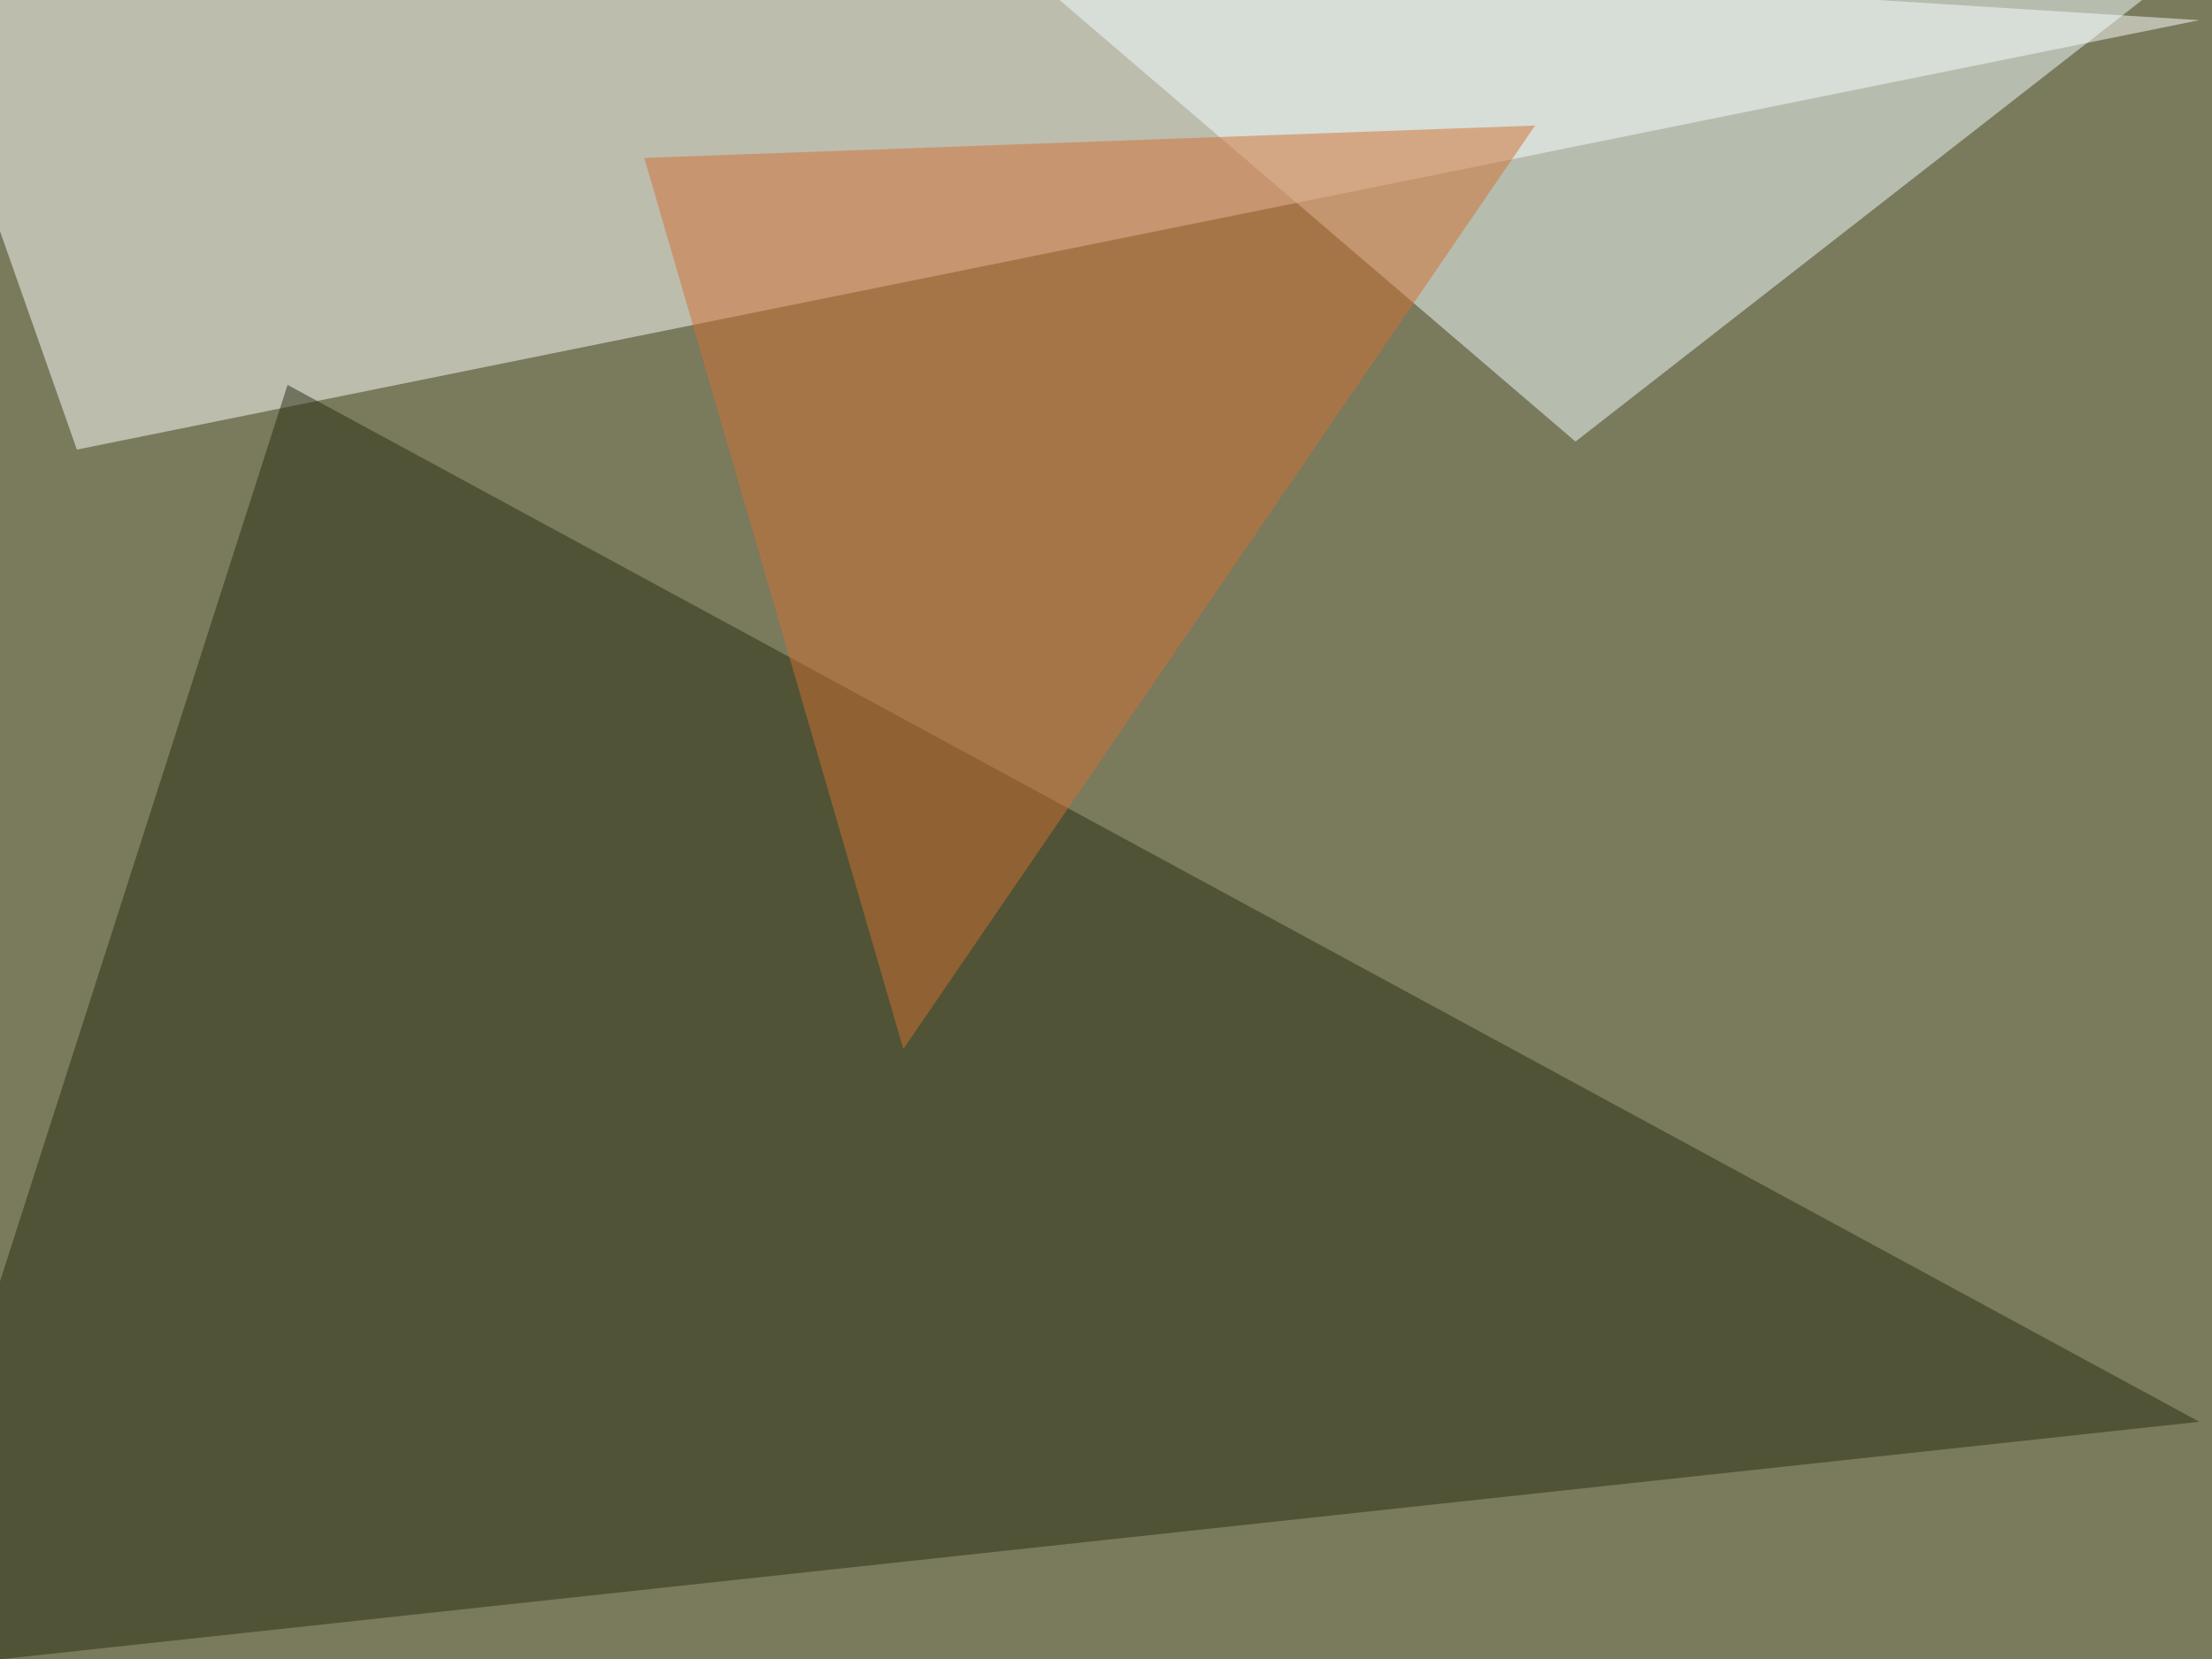
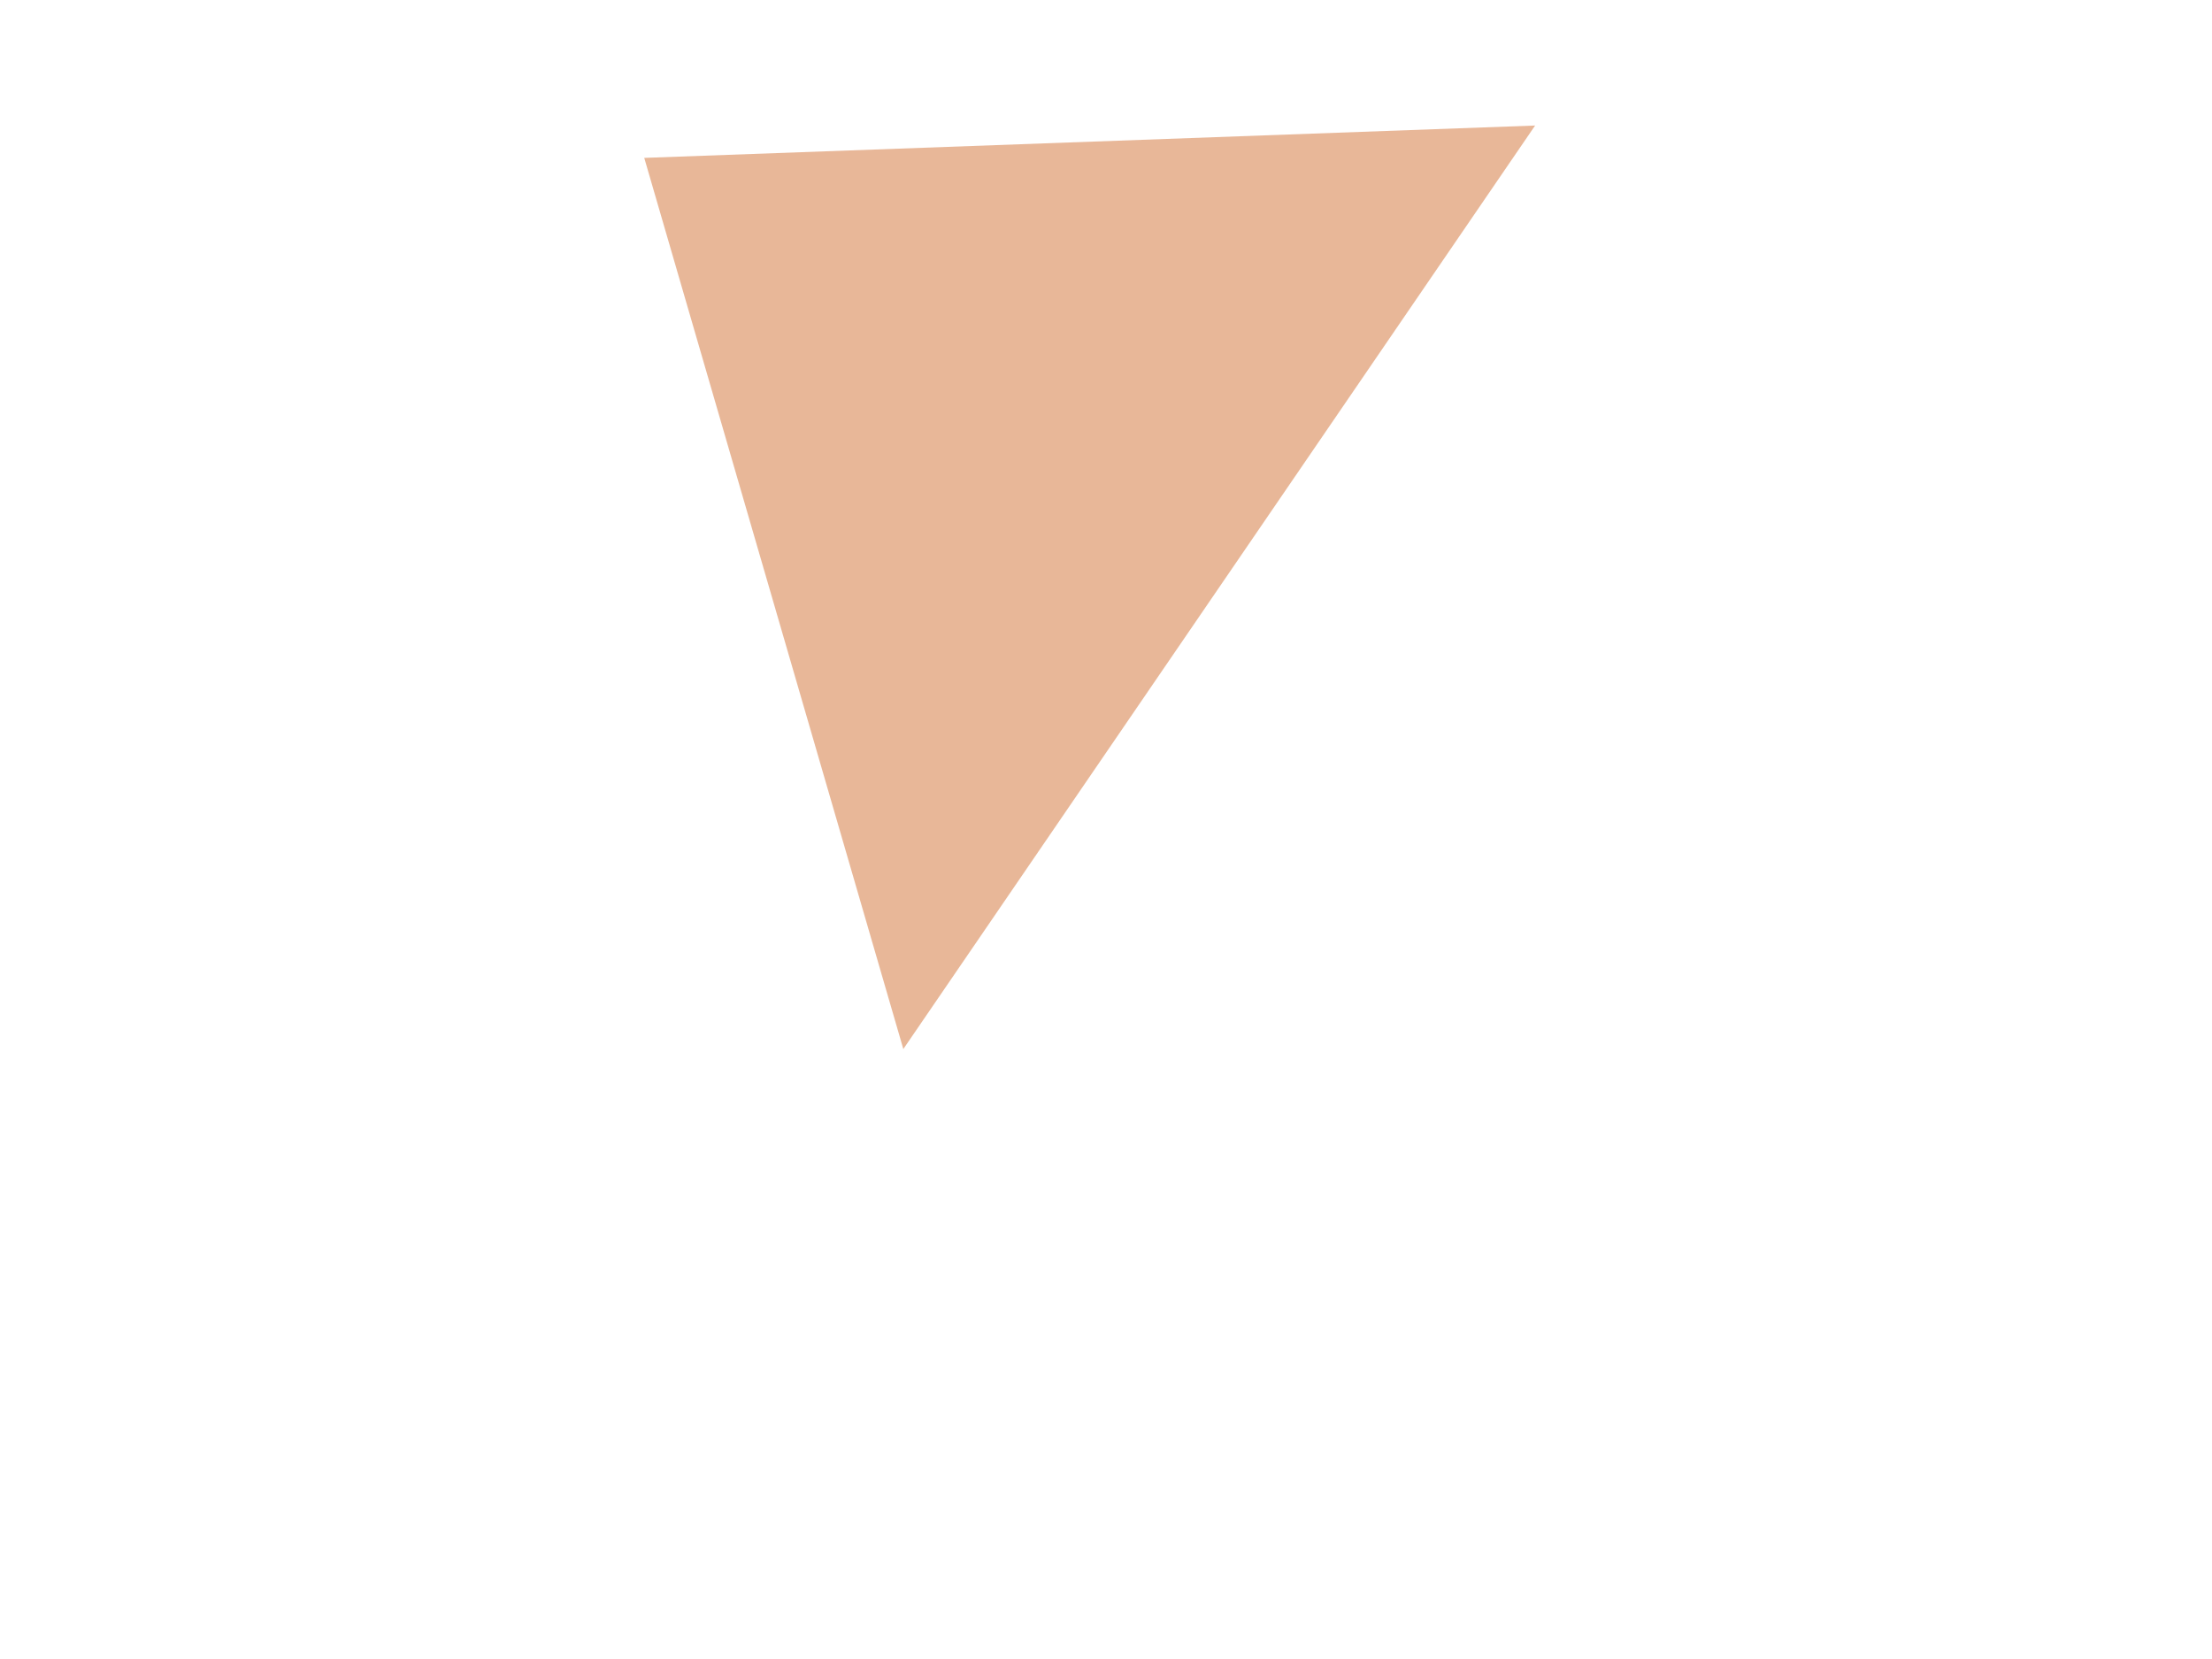
<svg xmlns="http://www.w3.org/2000/svg" width="800" height="600">
  <filter id="a">
    <feGaussianBlur stdDeviation="55" />
  </filter>
-   <rect width="100%" height="100%" fill="#7a7a5d" />
  <g filter="url(#a)">
    <g fill-opacity=".5">
      <path fill="#fff" d="M27.8 162.6l-73.2-208L795.4 7.3z" />
-       <path fill="#262c0e" d="M-45.4 605L104 139.2l691.4 375z" />
-       <path fill="#f3ffff" d="M795.4-16.1L569.8 159.7 347.2-30.8z" />
+       <path fill="#262c0e" d="M-45.4 605L104 139.2z" />
      <path fill="#d27033" d="M233 57.1l322.2-11.7-228.5 334z" />
    </g>
  </g>
</svg>